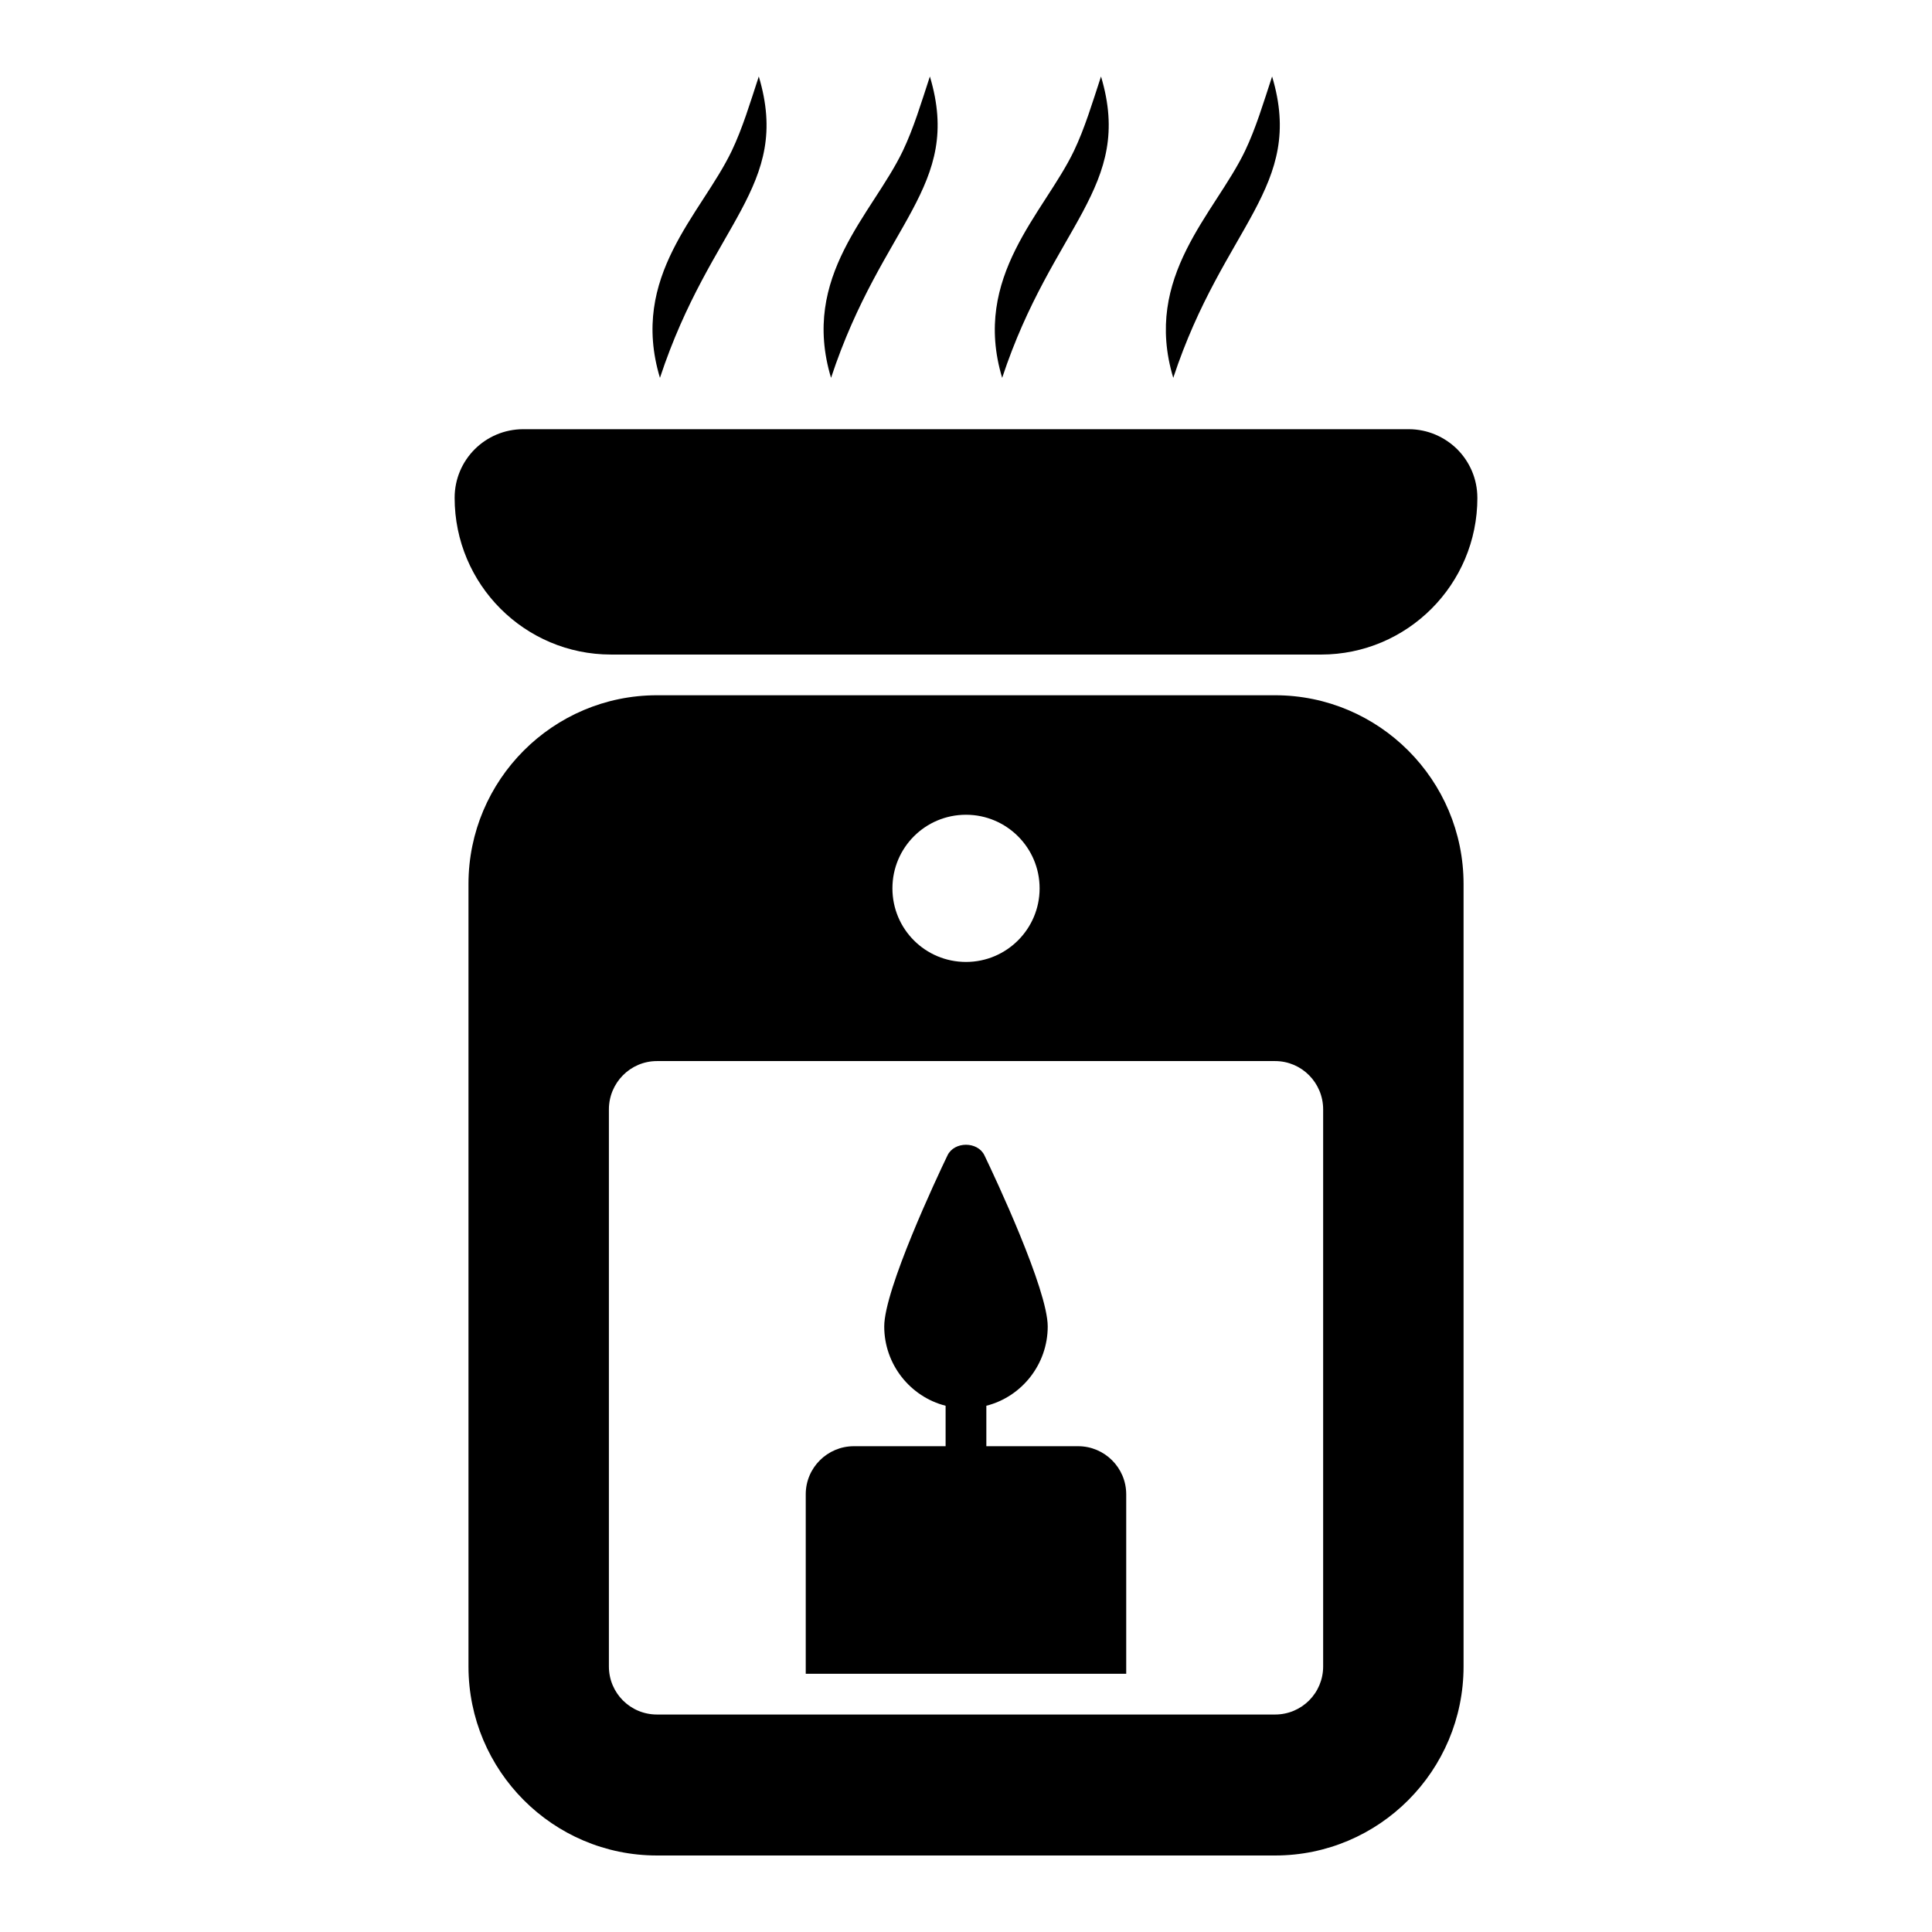
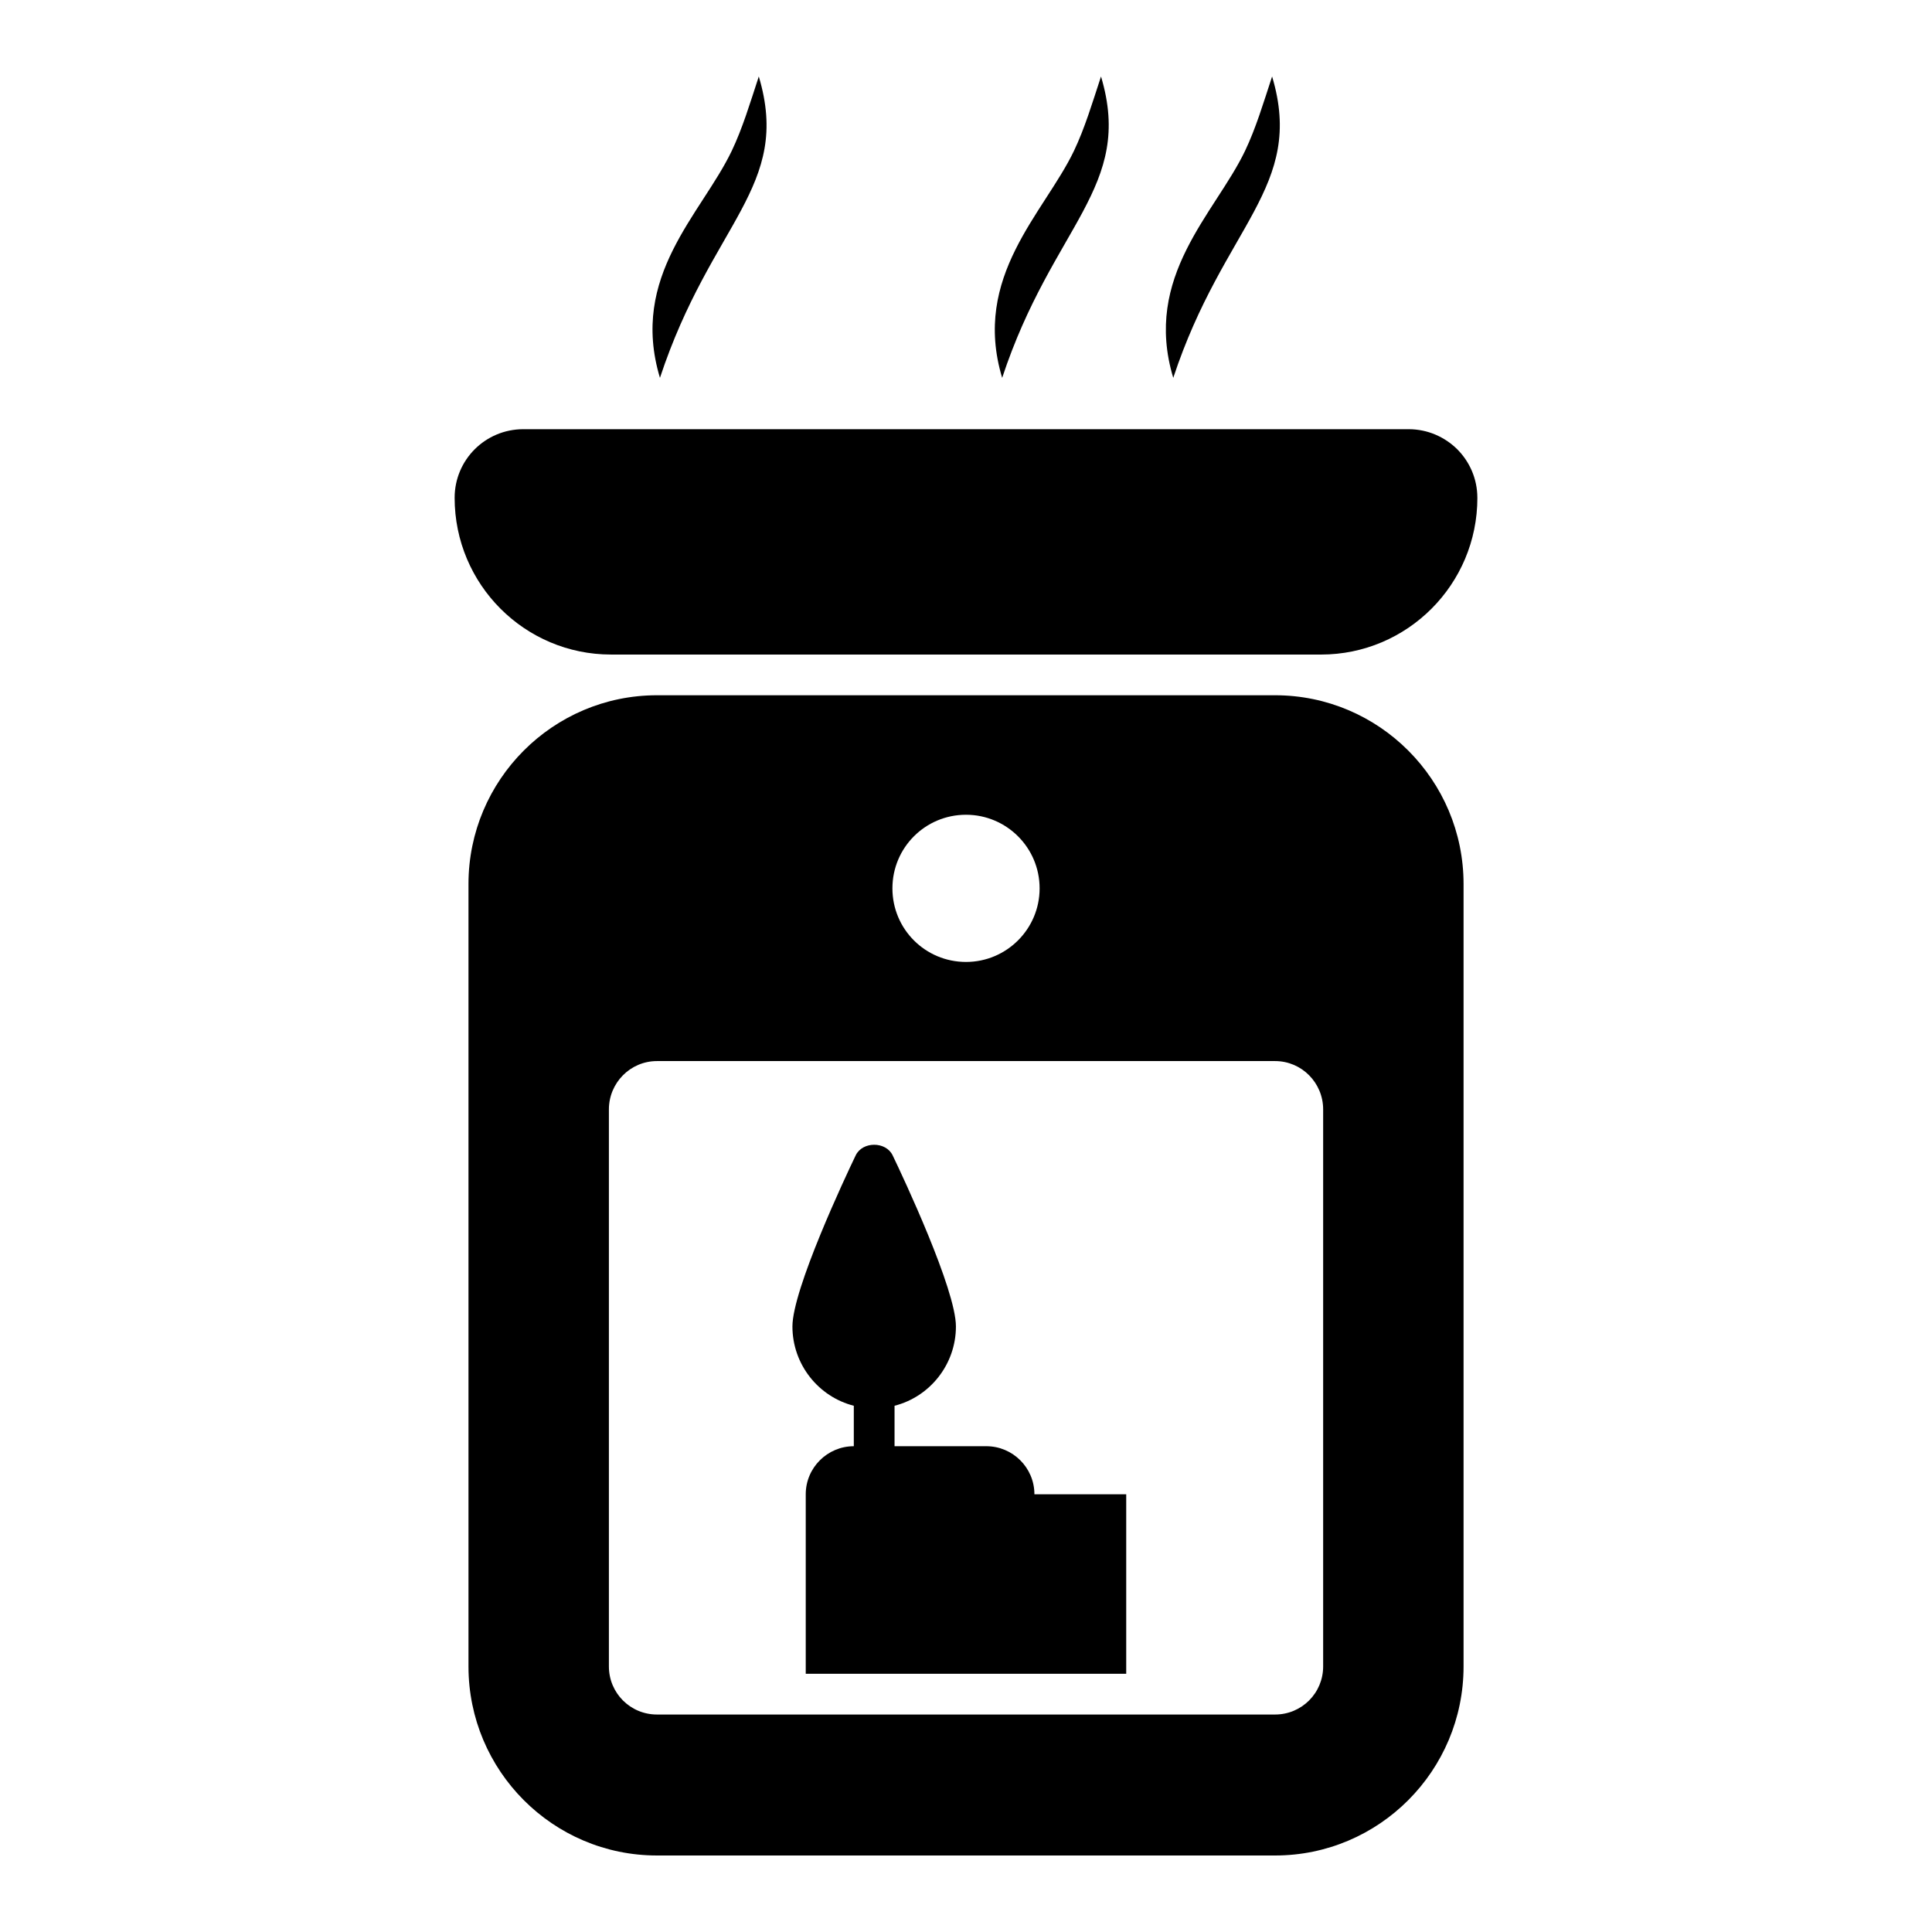
<svg xmlns="http://www.w3.org/2000/svg" fill="#000000" width="800px" height="800px" version="1.1" viewBox="144 144 512 512">
  <g>
    <path d="m481.91 328.25h-163.81c-27.566 0-49.949 22.457-49.949 50.02v207.36c0 27.637 22.383 50.094 49.949 50.094h163.81c27.566 0 49.949-22.457 49.949-50.094v-207.36c0-27.562-22.387-50.02-49.949-50.02zm-81.906 31.668c10.723 0 19.504 8.707 19.504 19.504s-8.781 19.504-19.504 19.504c-10.797 0-19.504-8.707-19.504-19.504 0-10.793 8.707-19.504 19.504-19.504zm94.645 225.71c0 7.055-5.688 12.738-12.738 12.738h-163.81c-7.055 0-12.738-5.688-12.738-12.738v-147.62c0-7.055 5.688-12.812 12.738-12.812h163.81c7.055 0 12.738 5.758 12.738 12.812z" />
-     <path d="m442.46 540v47.574h-84.93v-47.574c0-7.055 5.758-12.738 12.738-12.738h24.328v-10.723c-9.355-2.375-16.266-10.941-16.266-21.016 0-9.789 13.961-39.516 16.77-45.344 1.801-3.742 7.988-3.742 9.789 0 2.809 5.828 16.77 35.555 16.77 45.344 0 10.078-6.91 18.641-16.266 21.016v10.723h24.328c6.981-0.004 12.738 5.684 12.738 12.738z" />
+     <path d="m442.46 540v47.574h-84.93v-47.574c0-7.055 5.758-12.738 12.738-12.738v-10.723c-9.355-2.375-16.266-10.941-16.266-21.016 0-9.789 13.961-39.516 16.77-45.344 1.801-3.742 7.988-3.742 9.789 0 2.809 5.828 16.77 35.555 16.77 45.344 0 10.078-6.91 18.641-16.266 21.016v10.723h24.328c6.981-0.004 12.738 5.684 12.738 12.738z" />
    <path d="m535.52 275.93c0 22.969-18.586 41.535-41.438 41.535l-188.16-0.004c-22.852 0-41.438-18.566-41.438-41.535 0-10.082 8.148-18.184 18.203-18.184h234.62c5.027 0 9.547 2.043 12.859 5.297 3.309 3.32 5.348 7.848 5.348 12.891z" />
    <path d="m345.09 164.27c8.781 29.336-12.598 38.668-26.195 79.863-8.133-27 10.969-43.34 19.023-60.145 2.856-5.992 4.832-12.59 7.172-19.719z" />
-     <path d="m390.43 164.27c8.781 29.336-12.598 38.664-26.195 79.863-8.133-27 10.973-43.344 19.023-60.145 2.859-5.992 4.832-12.59 7.172-19.719z" />
    <path d="m435.78 164.27c8.801 29.406-12.844 39.41-26.195 79.863-8.098-26.883 11.133-43.676 19.023-60.145 2.856-5.992 4.832-12.59 7.172-19.719z" />
    <path d="m481.12 164.27c8.801 29.406-12.844 39.41-26.195 79.863-8.117-26.949 11.074-43.551 19.023-60.145 2.859-5.992 4.832-12.59 7.172-19.719z" />
  </g>
</svg>